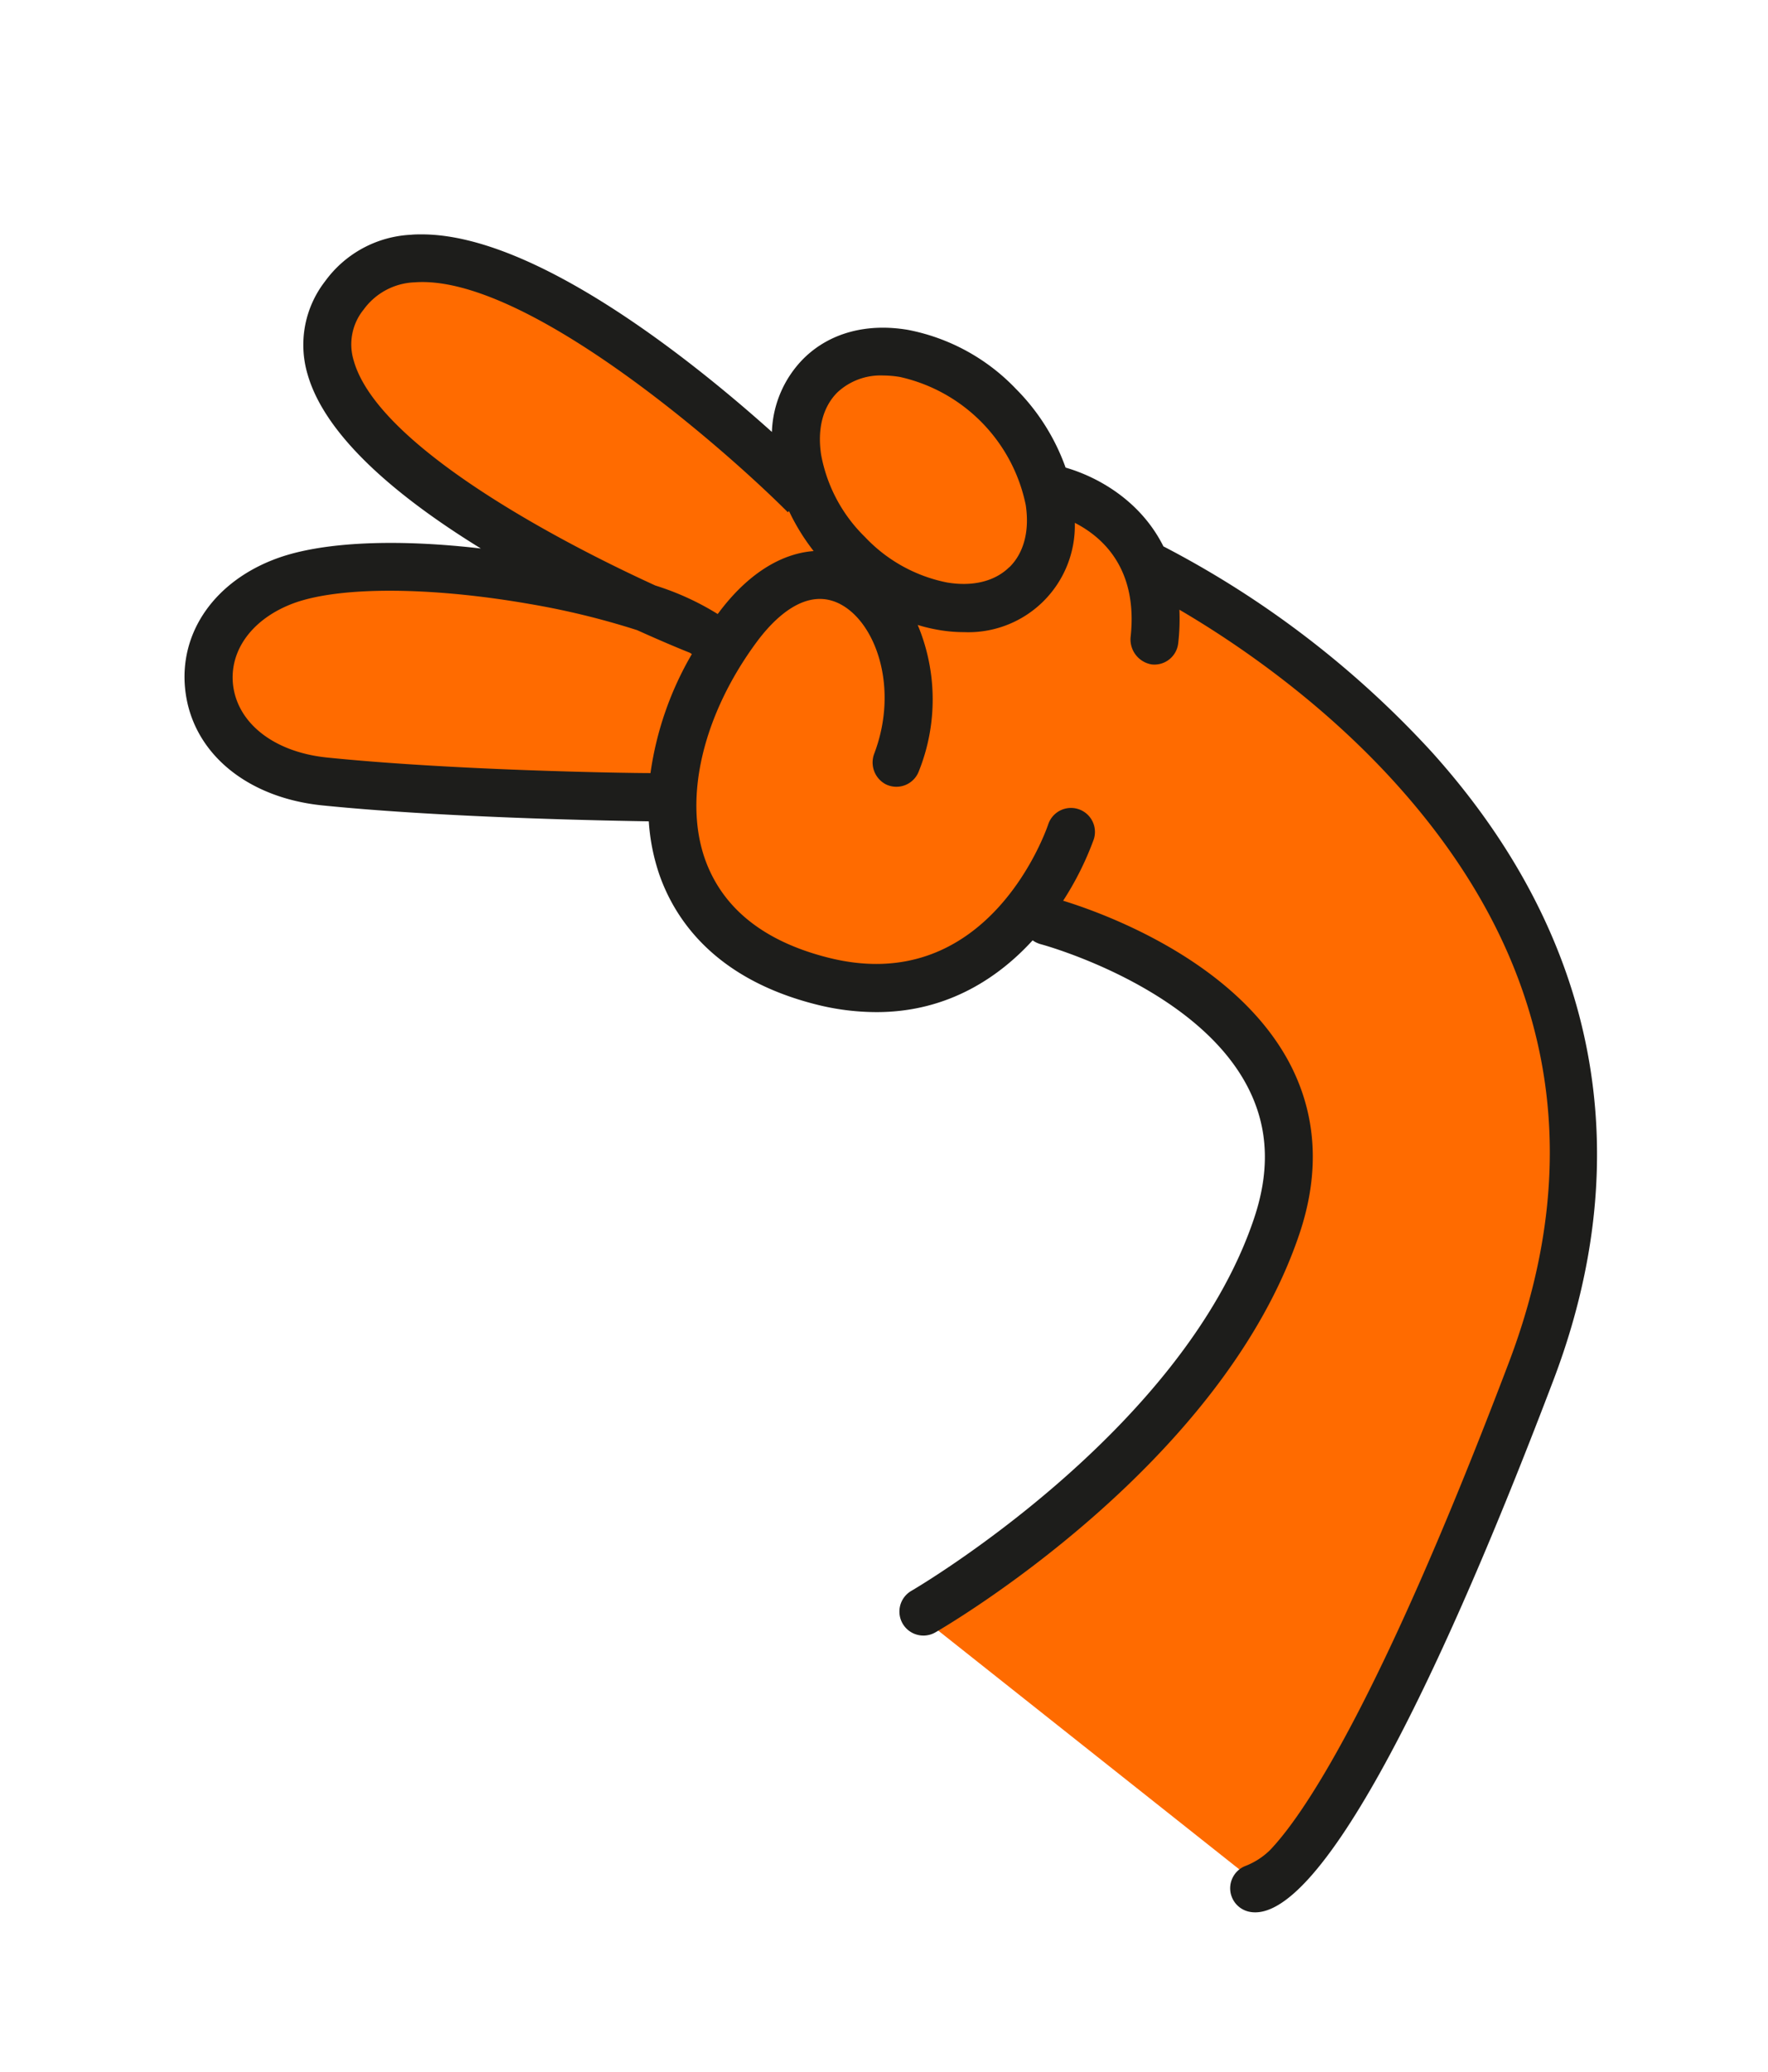
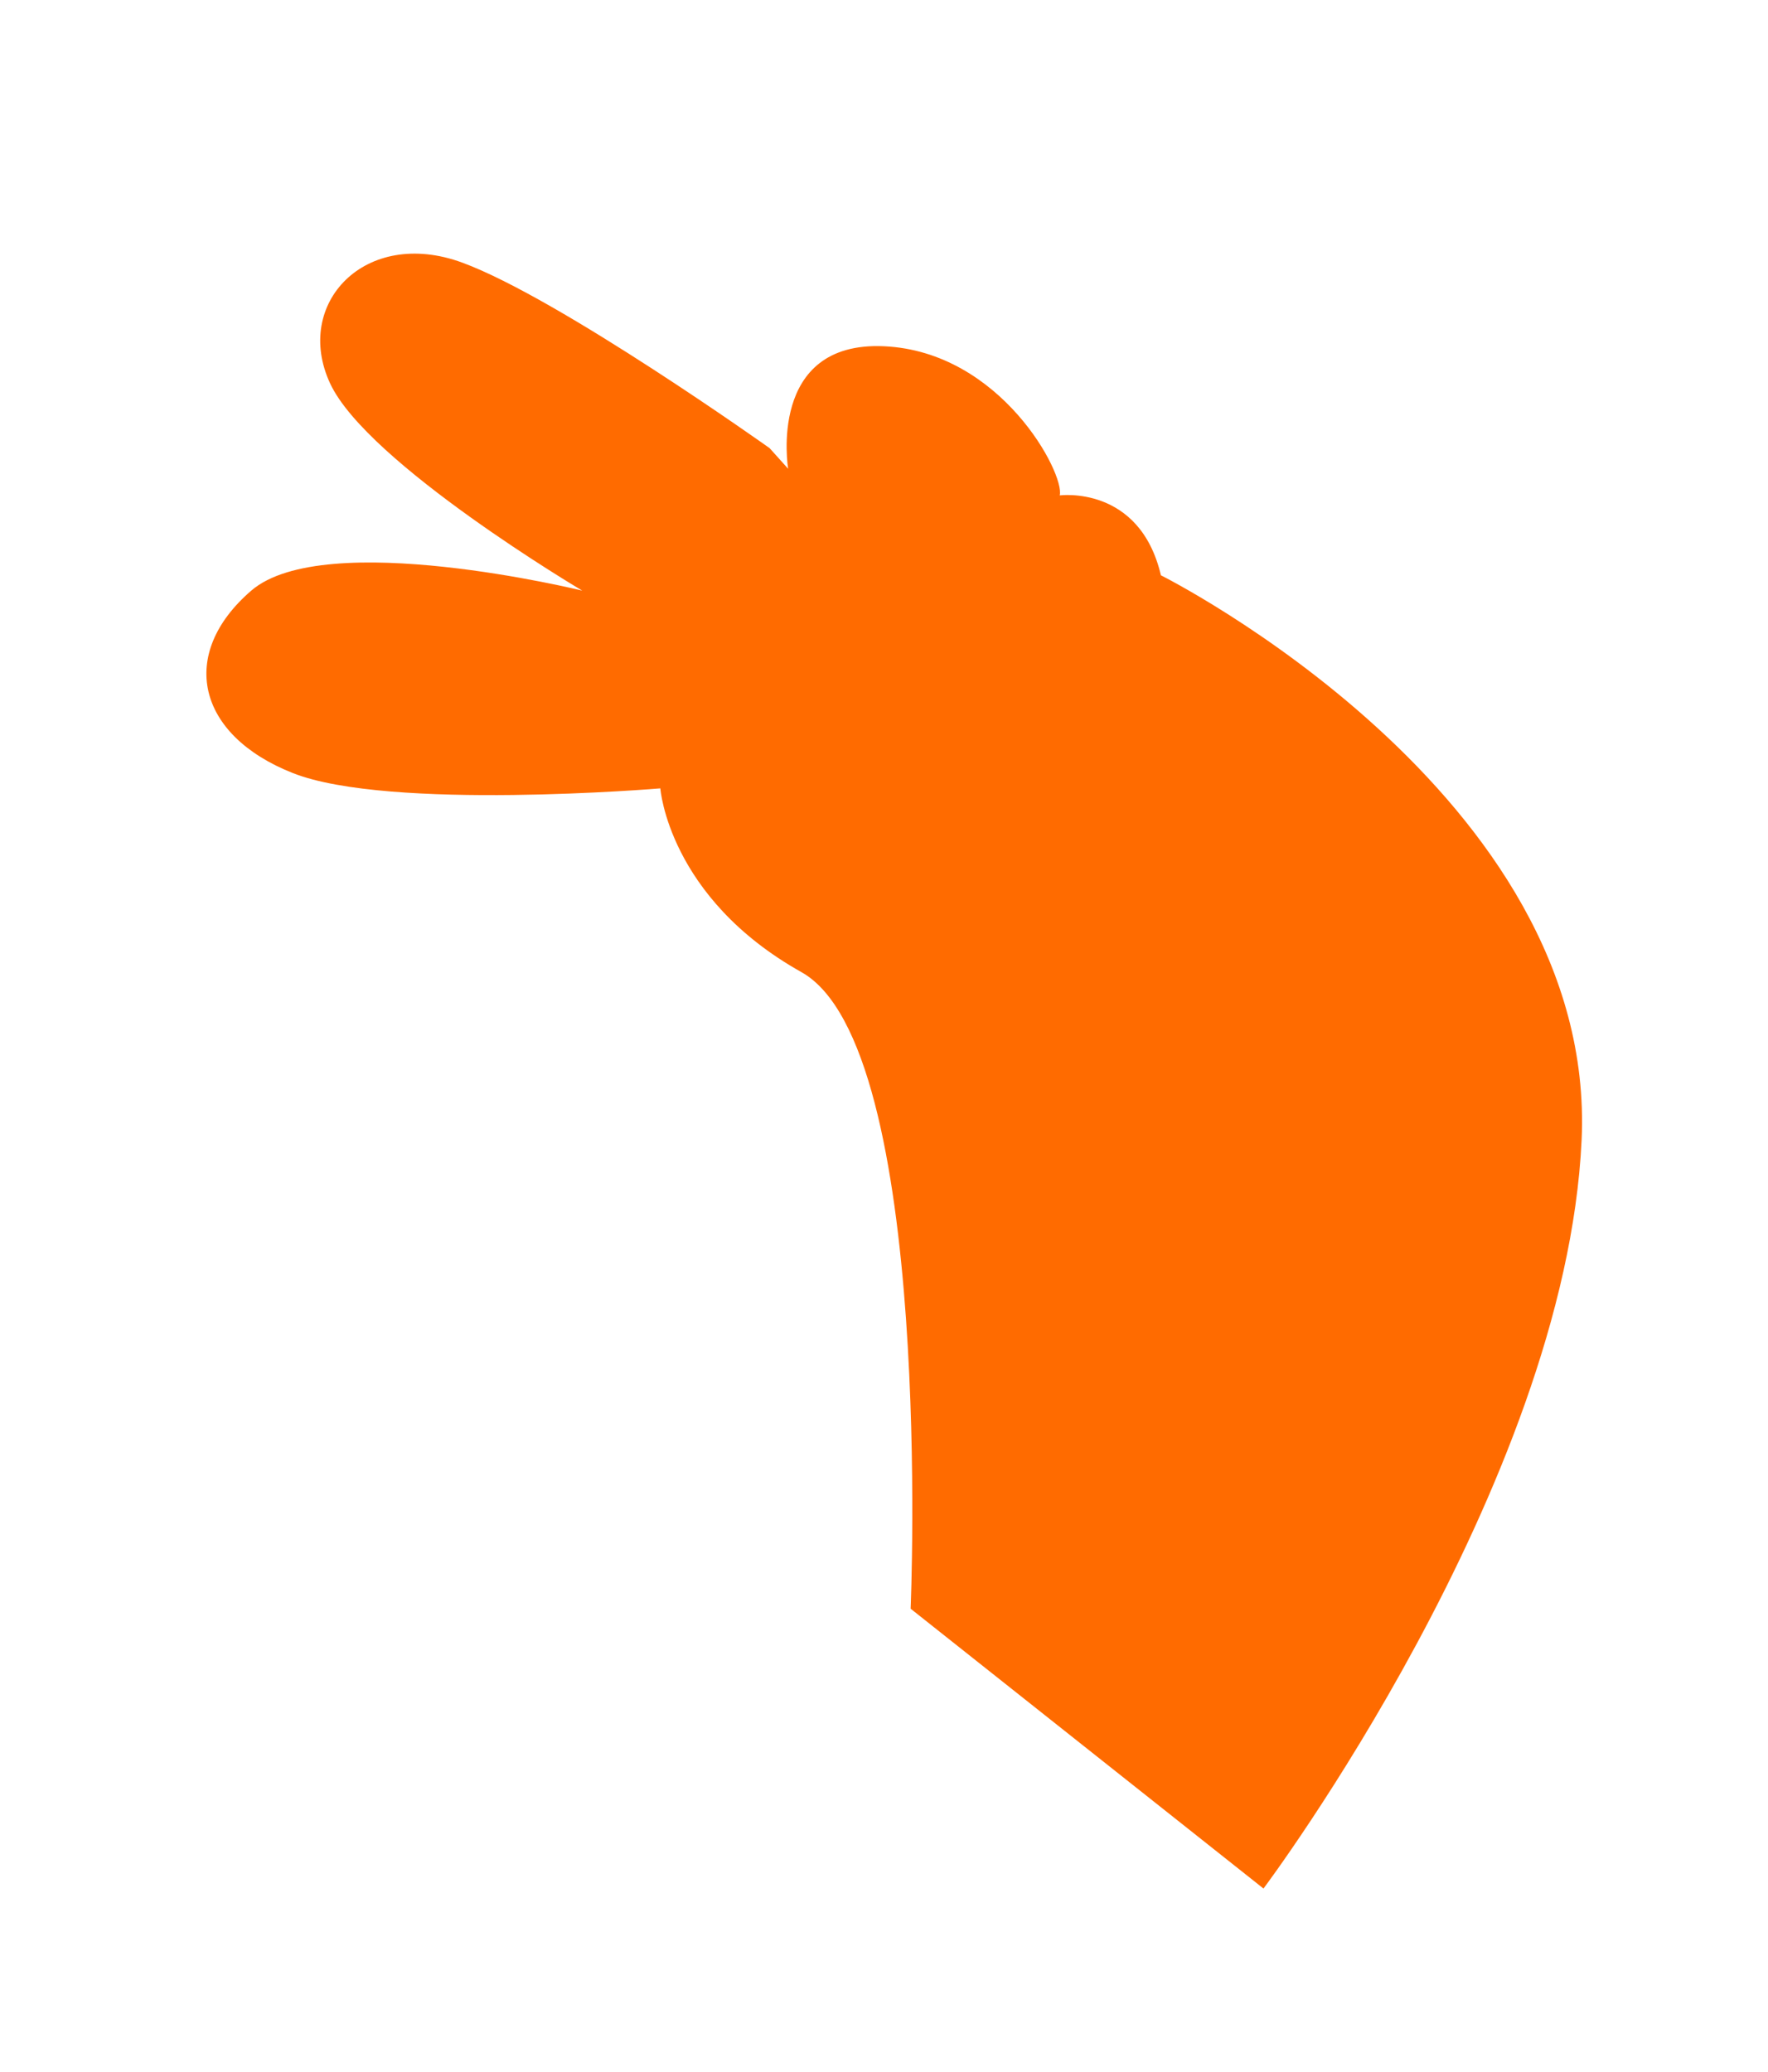
<svg xmlns="http://www.w3.org/2000/svg" id="Слой_1" data-name="Слой 1" viewBox="0 0 332 389">
  <defs>
    <style>.cls-1{fill:#ff6b00;}.cls-2{fill:#1d1d1b;}</style>
  </defs>
-   <path class="cls-1" d="M124,148s-50.91,4.27-69-2.87-21.61-22.36-7.82-34.25,62.16,0,62.16,0S69,87,62,72s6.6-29.39,24.8-22.7,57.72,34.83,57.72,34.83L148,88s-4-24,18-23,34,24,33,28c0,0,15-2,19,15,0,0,82,41,79,106s-59.74,140.53-59.74,140.53L171,302s39.5-13.5,58.5-53.5,8-51-11-65-23.89-9.35-23.89-9.35S175.5,196.5,150.5,182.5,124,148,124,148Z" />
-   <path class="cls-2" d="M268.88,141.19a182.06,182.06,0,0,0-50.41-38.62c-4.26-8.51-12.19-13-18.37-14.79A39.86,39.86,0,0,0,190.77,73a37.94,37.94,0,0,0-20.25-11.07c-7.78-1.32-14.73.57-19.57,5.33a20.48,20.48,0,0,0-6,13.83C130.09,67.76,100.5,44,79.19,44c-.67,0-1.33,0-2,.07a21.2,21.2,0,0,0-16.14,8.73,19.46,19.46,0,0,0-3.3,17.44c3.41,12,17.6,23.53,32.55,32.73-15.78-1.84-29.51-1.26-38,1.75-11.94,4.24-18.81,14.06-17.49,25,1.39,11.59,11.47,20,25.66,21.47,23.83,2.42,55.9,2.9,61.36,3a38.48,38.48,0,0,0,2.08,10.27c3,8.34,10.45,19.29,29.21,24.07A46.26,46.26,0,0,0,164.63,190c13.7,0,23.27-6.89,29.28-13.47a4.72,4.72,0,0,0,1.48.71c.29.07,28.64,7.74,38.66,26.35,4.1,7.62,4.57,15.86,1.42,25.2-13.51,40.15-63.81,69.56-64.32,69.85a4.5,4.5,0,0,0,2.26,8.4,4.46,4.46,0,0,0,2.24-.6c2.18-1.26,53.74-31.37,68.35-74.78,3.94-11.68,3.25-22.57-2-32.37-10.36-19.19-35.21-28-42.36-30.2a57.37,57.37,0,0,0,5.74-11.49,4.5,4.5,0,0,0-8.54-2.85c-.45,1.33-11.41,32.68-41.42,25-12-3.05-19.71-9.24-23-18.37-4.12-11.56-.41-27.22,9.68-40.87,3.09-4.18,9.26-10.64,15.87-7s10.8,15.76,6.22,27.91a4.63,4.63,0,0,0,2.08,5.78,4.5,4.5,0,0,0,6.26-2.39,36.2,36.2,0,0,0-.2-27.49,31,31,0,0,0,3.95.94,27.78,27.78,0,0,0,4.74.41,20,20,0,0,0,20.81-20.52c5.3,2.71,11.84,8.66,10.49,21.33a4.76,4.76,0,0,0,3.93,5.25,4.5,4.5,0,0,0,5-4,39.66,39.66,0,0,0,.22-6.27c9.75,5.7,26.41,16.77,40.91,32.93,29,32.31,36,68.81,20.92,108.49-24.68,65-38.84,85.2-44.83,91.45a13.64,13.64,0,0,1-4.7,3,4.5,4.5,0,0,0,.66,8.52,5.4,5.4,0,0,0,1.28.15c11.65,0,31.44-35.28,56-99.92C307.88,216.53,300,175.76,268.88,141.19Zm-146.73,3.94c-4.77,0-37-.5-60.73-2.92-9.85-1-16.77-6.34-17.65-13.59C43,122,47.52,116,55.34,113.17c8.78-3.12,25.66-3,44.05.2a146.61,146.61,0,0,1,20.26,4.93c4.8,2.17,8.37,3.64,9.89,4.24l.38.25A61.14,61.14,0,0,0,122.15,145.13Zm12.71-30-.09.14a51,51,0,0,0-11.7-5.35c-20.14-9.2-52.26-26.74-56.64-42.2a10.36,10.36,0,0,1,1.86-9.61A12.4,12.4,0,0,1,77.87,53c20.57-1.53,57.56,30.64,70.07,43.16l.22-.22a39.61,39.61,0,0,0,4.63,7.51C146.52,103.92,140.22,107.91,134.86,115.16Zm54.68-8.67c-2.72,2.68-6.89,3.71-11.75,2.88a28.9,28.9,0,0,1-15.34-8.51,28.88,28.88,0,0,1-8.26-15.48c-.74-4.87.35-9,3.07-11.7a11.88,11.88,0,0,1,8.57-3.16,19.74,19.74,0,0,1,3.18.28,31,31,0,0,1,23.6,24C193.36,99.66,192.27,103.81,189.54,106.49Z" />
+   <path class="cls-1" d="M124,148s-50.91,4.27-69-2.87-21.61-22.36-7.82-34.25,62.16,0,62.16,0S69,87,62,72s6.6-29.39,24.8-22.7,57.72,34.83,57.72,34.83L148,88s-4-24,18-23,34,24,33,28c0,0,15-2,19,15,0,0,82,41,79,106s-59.74,140.53-59.74,140.53L171,302S175.5,196.5,150.5,182.5,124,148,124,148Z" />
</svg>